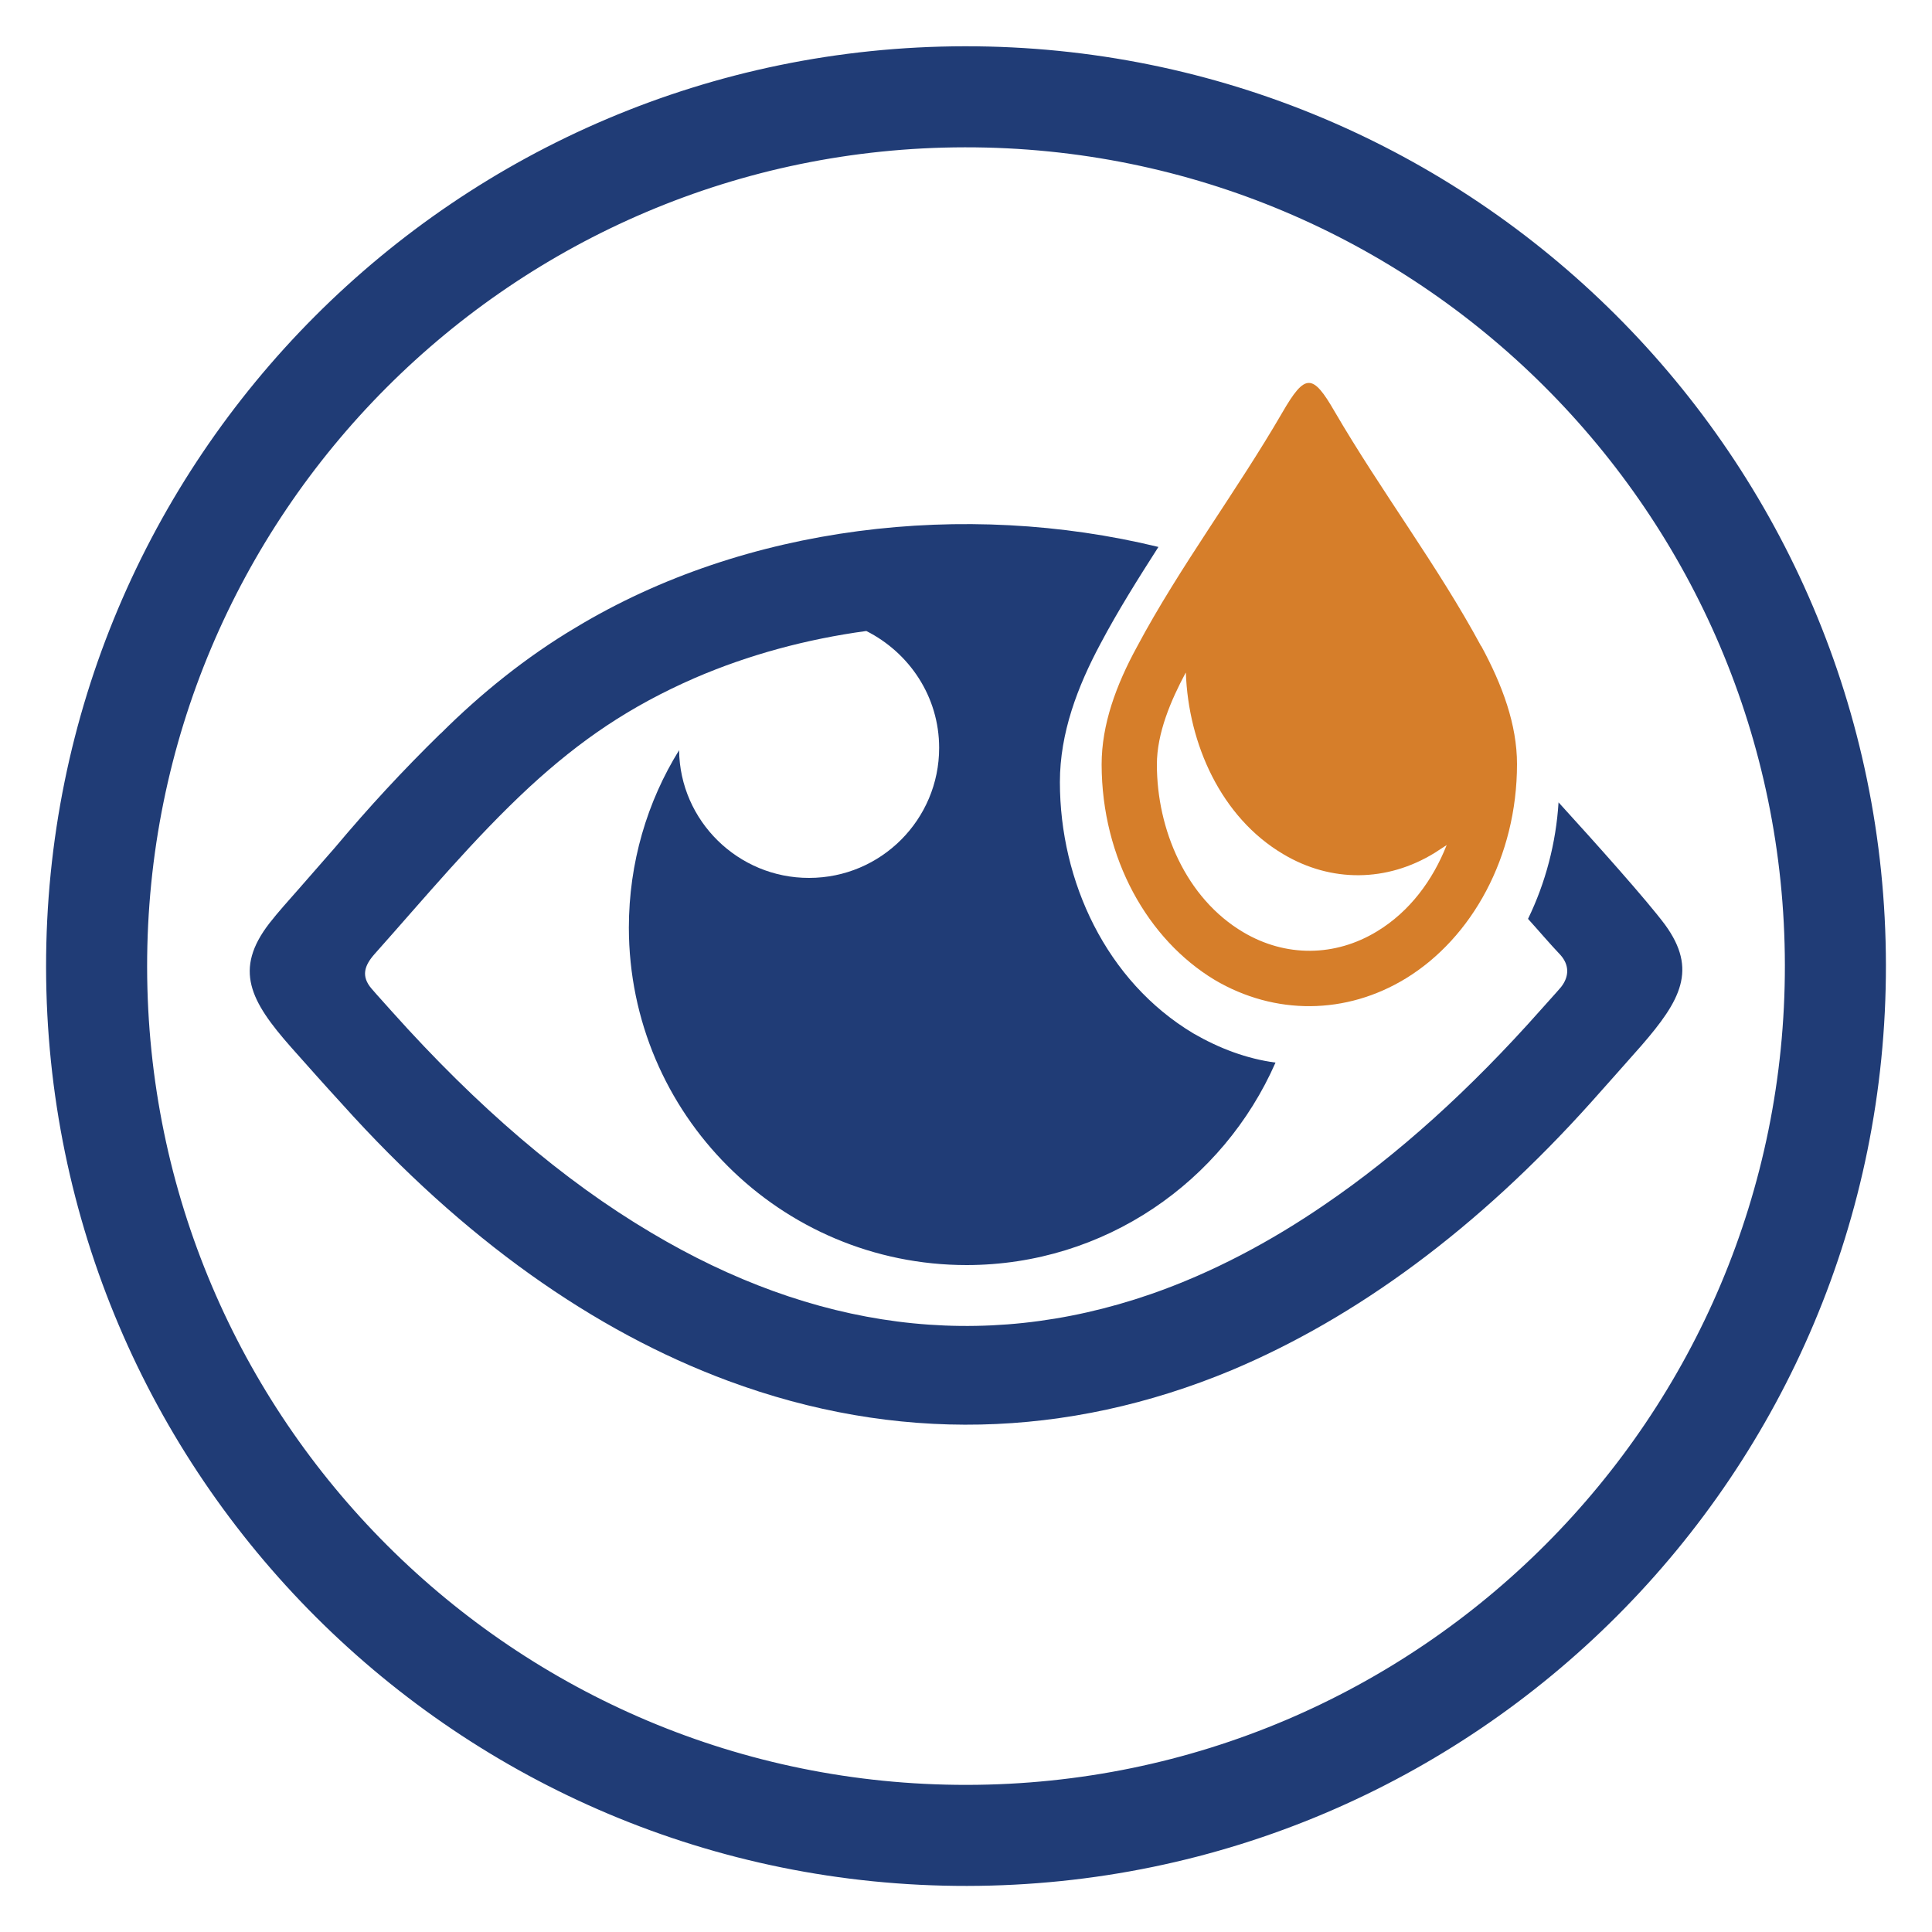
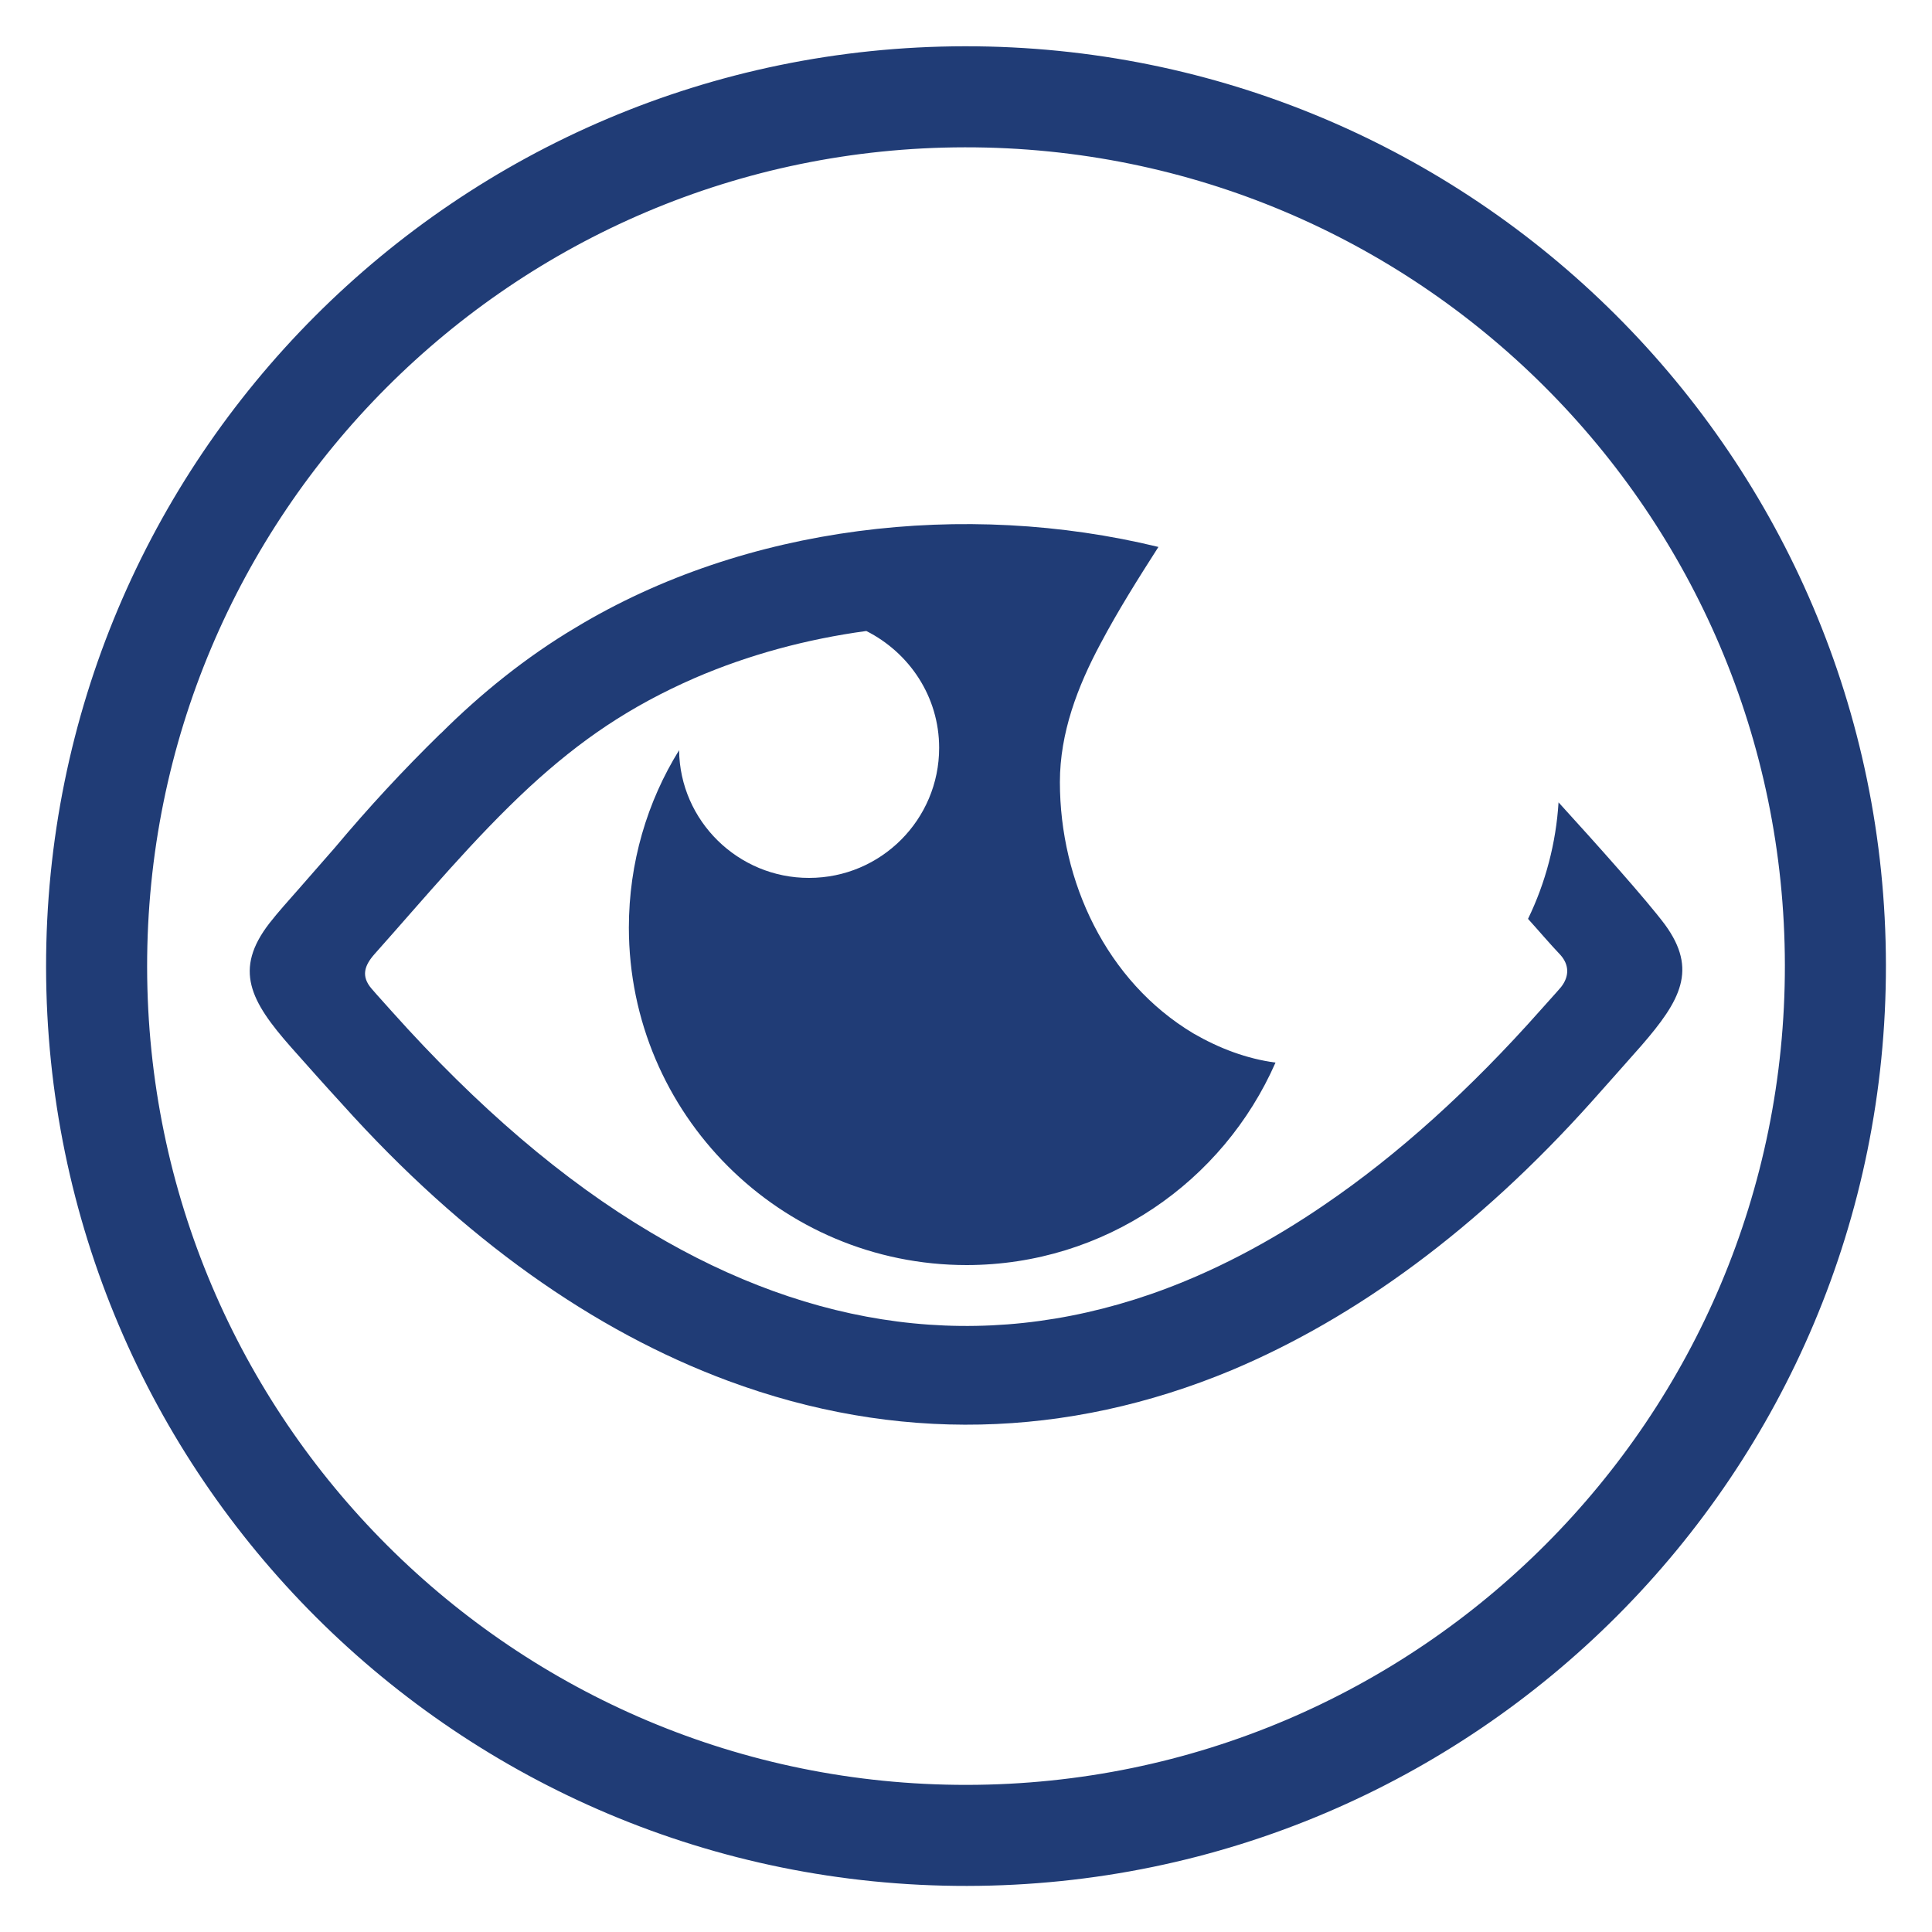
<svg xmlns="http://www.w3.org/2000/svg" id="Warstwa_1" data-name="Warstwa 1" version="1.1" viewBox="0 0 100 100">
  <defs>
    <style>
      .cls-1 {
        fill: #d67e2a;
      }

      .cls-1, .cls-2 {
        stroke-width: 0px;
      }

      .cls-3 {
        fill: none;
        stroke: #203c76;
        stroke-width: 5.23px;
      }

      .cls-2 {
        fill: #203c76;
      }
    </style>
  </defs>
-   <path class="cls-1" d="M61.37,34.82c-.76,1.42-1.49,3.12-1.49,4.75,0,3.36,1.5,6.92,4.47,8.68,2.19,1.3,4.75,1.28,6.92-.04,1.7-1.03,2.89-2.65,3.61-4.47l-.63.41c-2.46,1.51-5.35,1.54-7.83.06-3.23-1.91-4.91-5.72-5.04-9.38M76.67,33.44c1.09,2.01,1.85,4.06,1.85,6.11,0,4.81-2.34,9-5.75,11.09-3.09,1.89-6.78,1.92-9.9.08-3.46-2.09-5.84-6.28-5.85-11.15,0-2.06.74-4.1,1.84-6.11,2.19-4.11,5.13-8,7.52-12.12,1.17-2.02,1.56-2.02,2.7-.04,2.42,4.15,5.36,8.02,7.58,12.14Z" />
  <path class="cls-2" d="M22.8,37.98c2.08-2.08,4.47-4,7-5.5,8.78-5.3,20.14-6.61,30.16-4.17-1.05,1.64-2.09,3.29-3,5.01-1.19,2.22-2.1,4.62-2.1,7.16,0,5.14,2.4,10.31,6.91,13.01,1.35.78,2.76,1.31,4.25,1.51-2.71,6.17-8.84,10.47-15.98,10.48-9.66,0-17.48-7.82-17.49-17.46,0-3.37.95-6.53,2.6-9.19.04,3.66,3.06,6.62,6.73,6.61,3.72,0,6.73-3.02,6.73-6.73,0-2.66-1.55-4.93-3.77-6.05-3.09.42-6.09,1.23-8.87,2.43-3.37,1.47-5.92,3.21-8.57,5.65-2.87,2.66-5.39,5.7-8.02,8.65-.52.59-.7,1.14-.15,1.78.35.41.7.78,1.05,1.18,4.43,4.95,8.88,8.76,13.42,11.45,8.36,4.98,17.04,6.23,25.85,3.19,3.2-1.11,6.23-2.73,9.03-4.65,3.77-2.57,7.5-5.93,11.17-10.07.35-.4.7-.77,1.05-1.18.43-.55.43-1.14-.03-1.66-.57-.6-1.11-1.24-1.68-1.87.91-1.87,1.45-3.94,1.58-6.03,1.96,2.15,4.57,5.07,5.51,6.33,1.7,2.33.81,3.92-1.23,6.27-.87.98-1.74,1.97-2.61,2.94-5.87,6.54-12.15,11.14-18.59,13.85-8.54,3.56-17.42,3.76-26.07.55-6.95-2.58-13.7-7.34-19.97-14.32-.89-.97-1.77-1.96-2.64-2.94-2.11-2.39-2.99-4.02-1.12-6.43.46-.59.98-1.16,1.48-1.73.65-.74,1.23-1.41,1.89-2.16,1.78-2.12,3.5-3.98,5.48-5.92" />
  <path class="cls-3" d="M50.05,95c24.85-.03,44.98-20.19,44.95-45.05-.03-24.85-20.2-44.97-45.06-44.94-24.85.03-44.97,20.2-44.94,45.05.03,24.86,20.2,44.97,45.05,44.94Z" />
</svg>